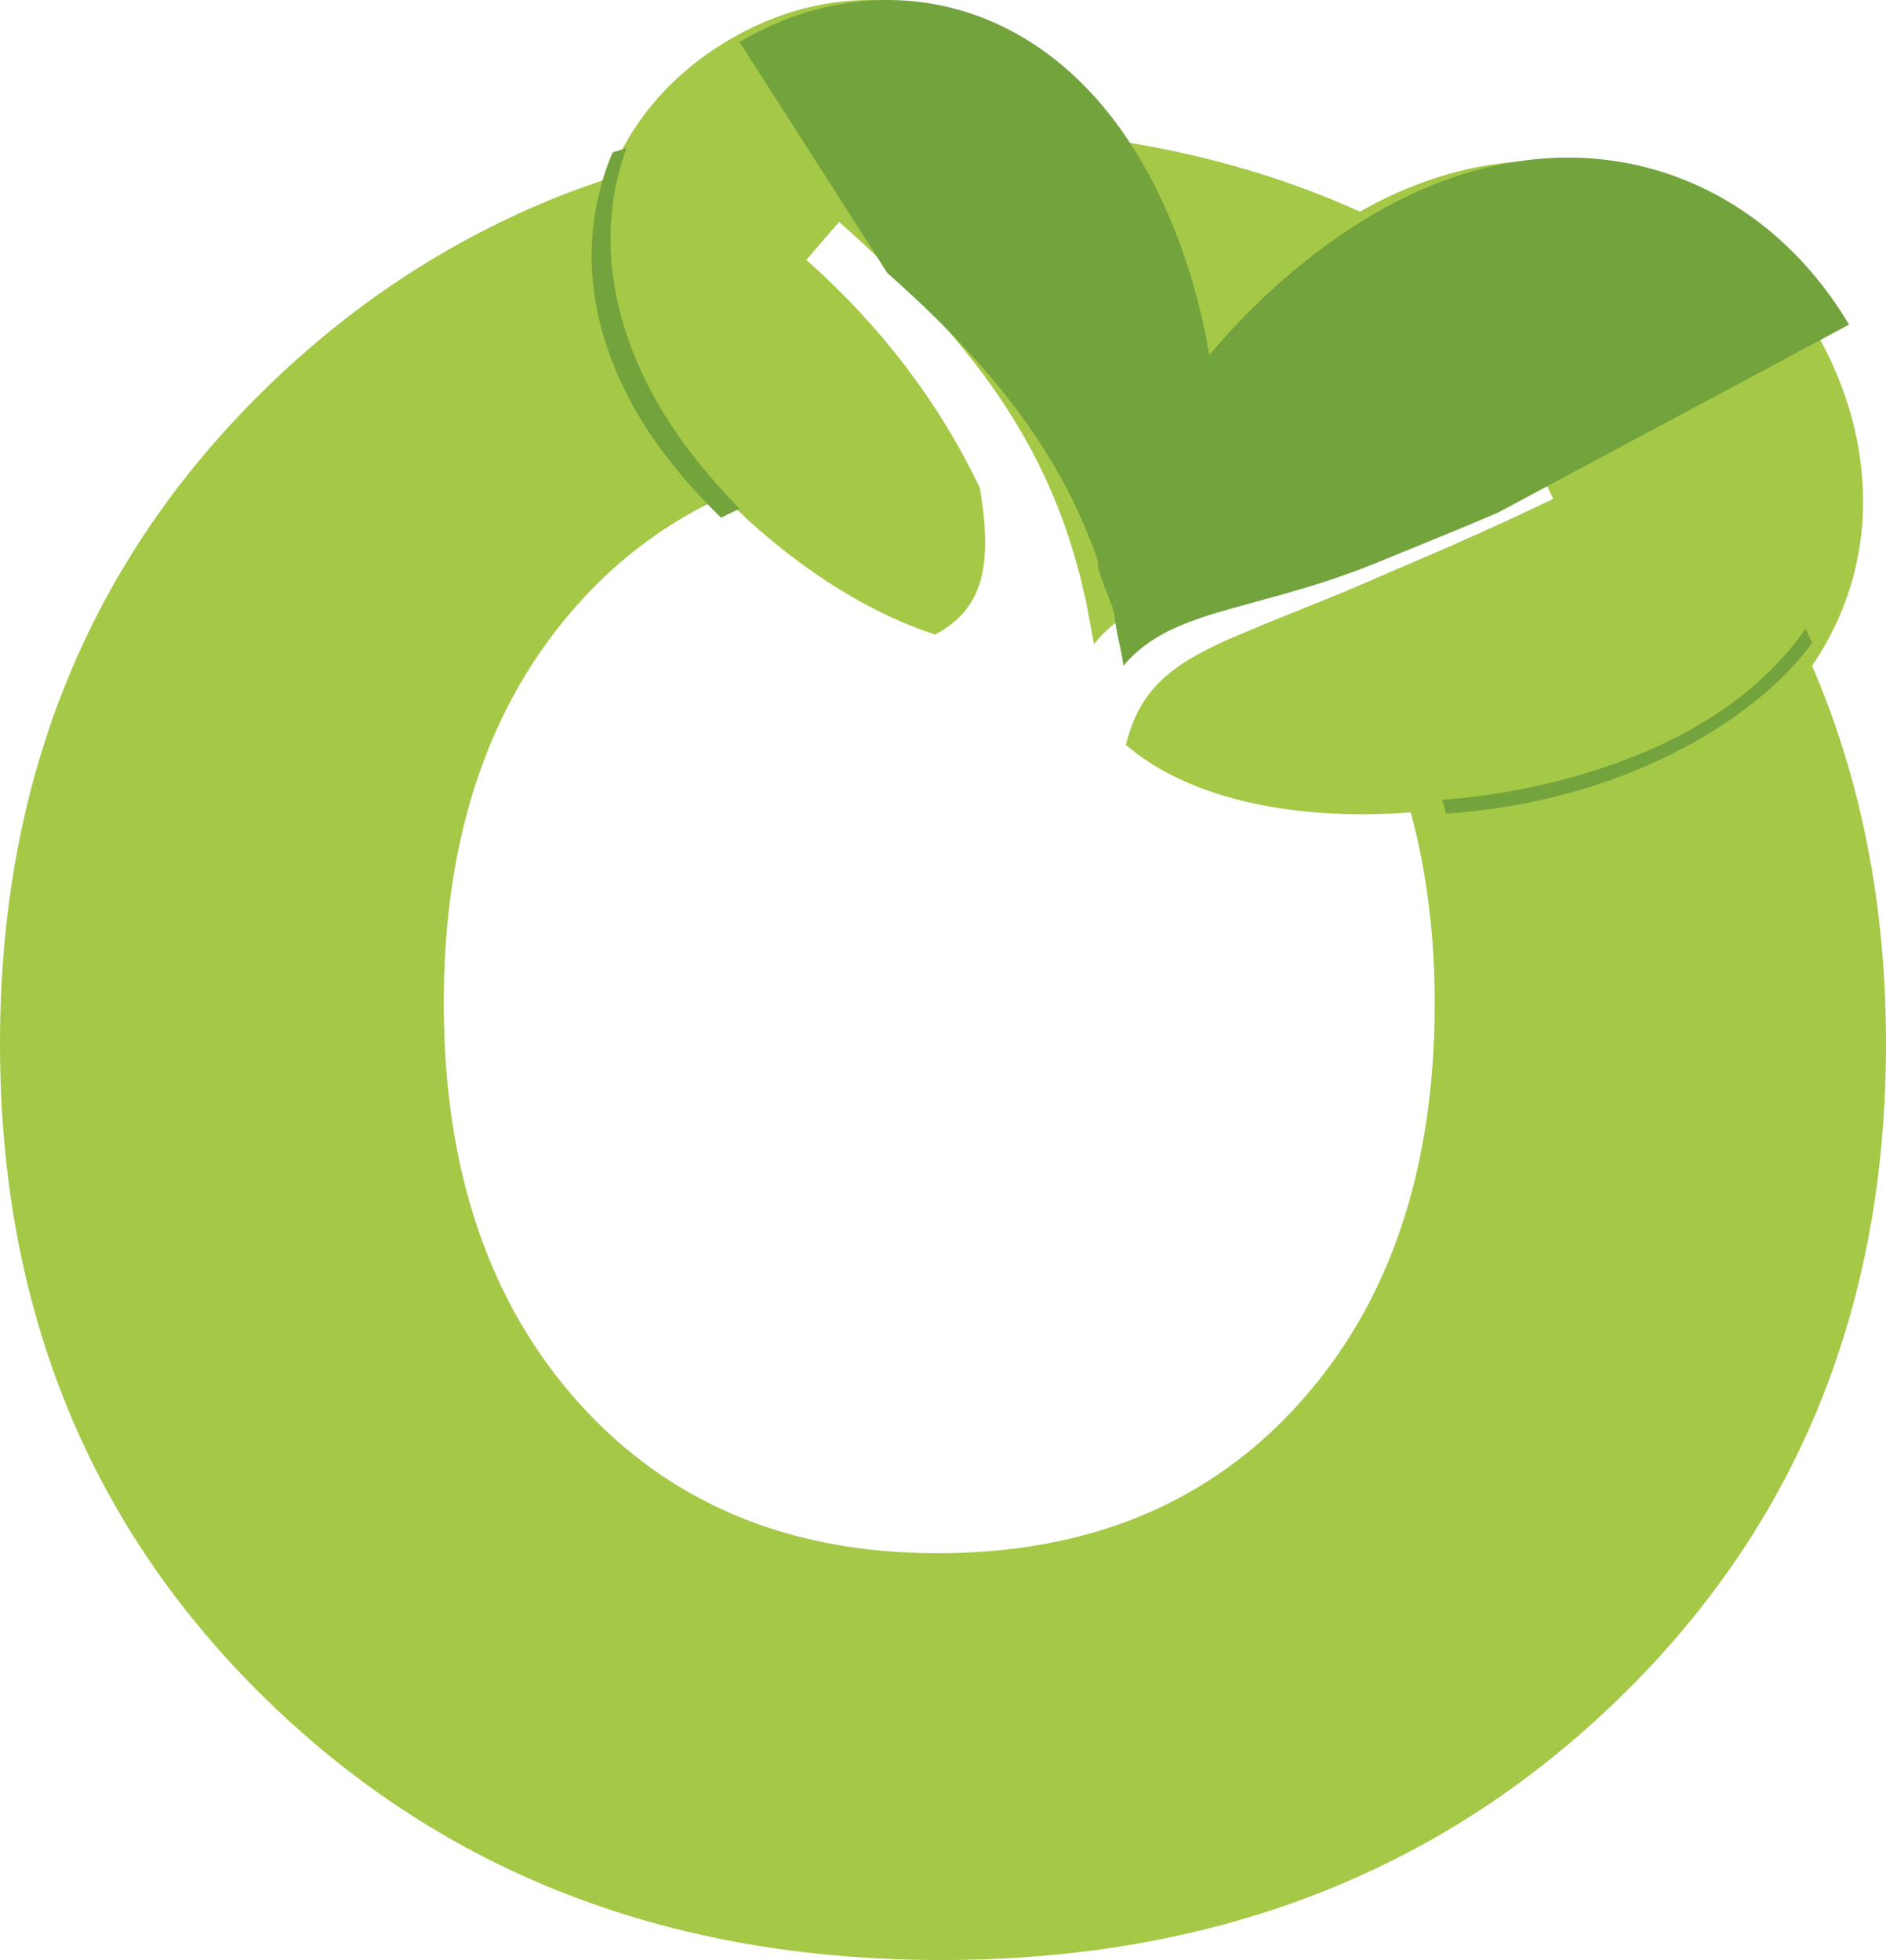
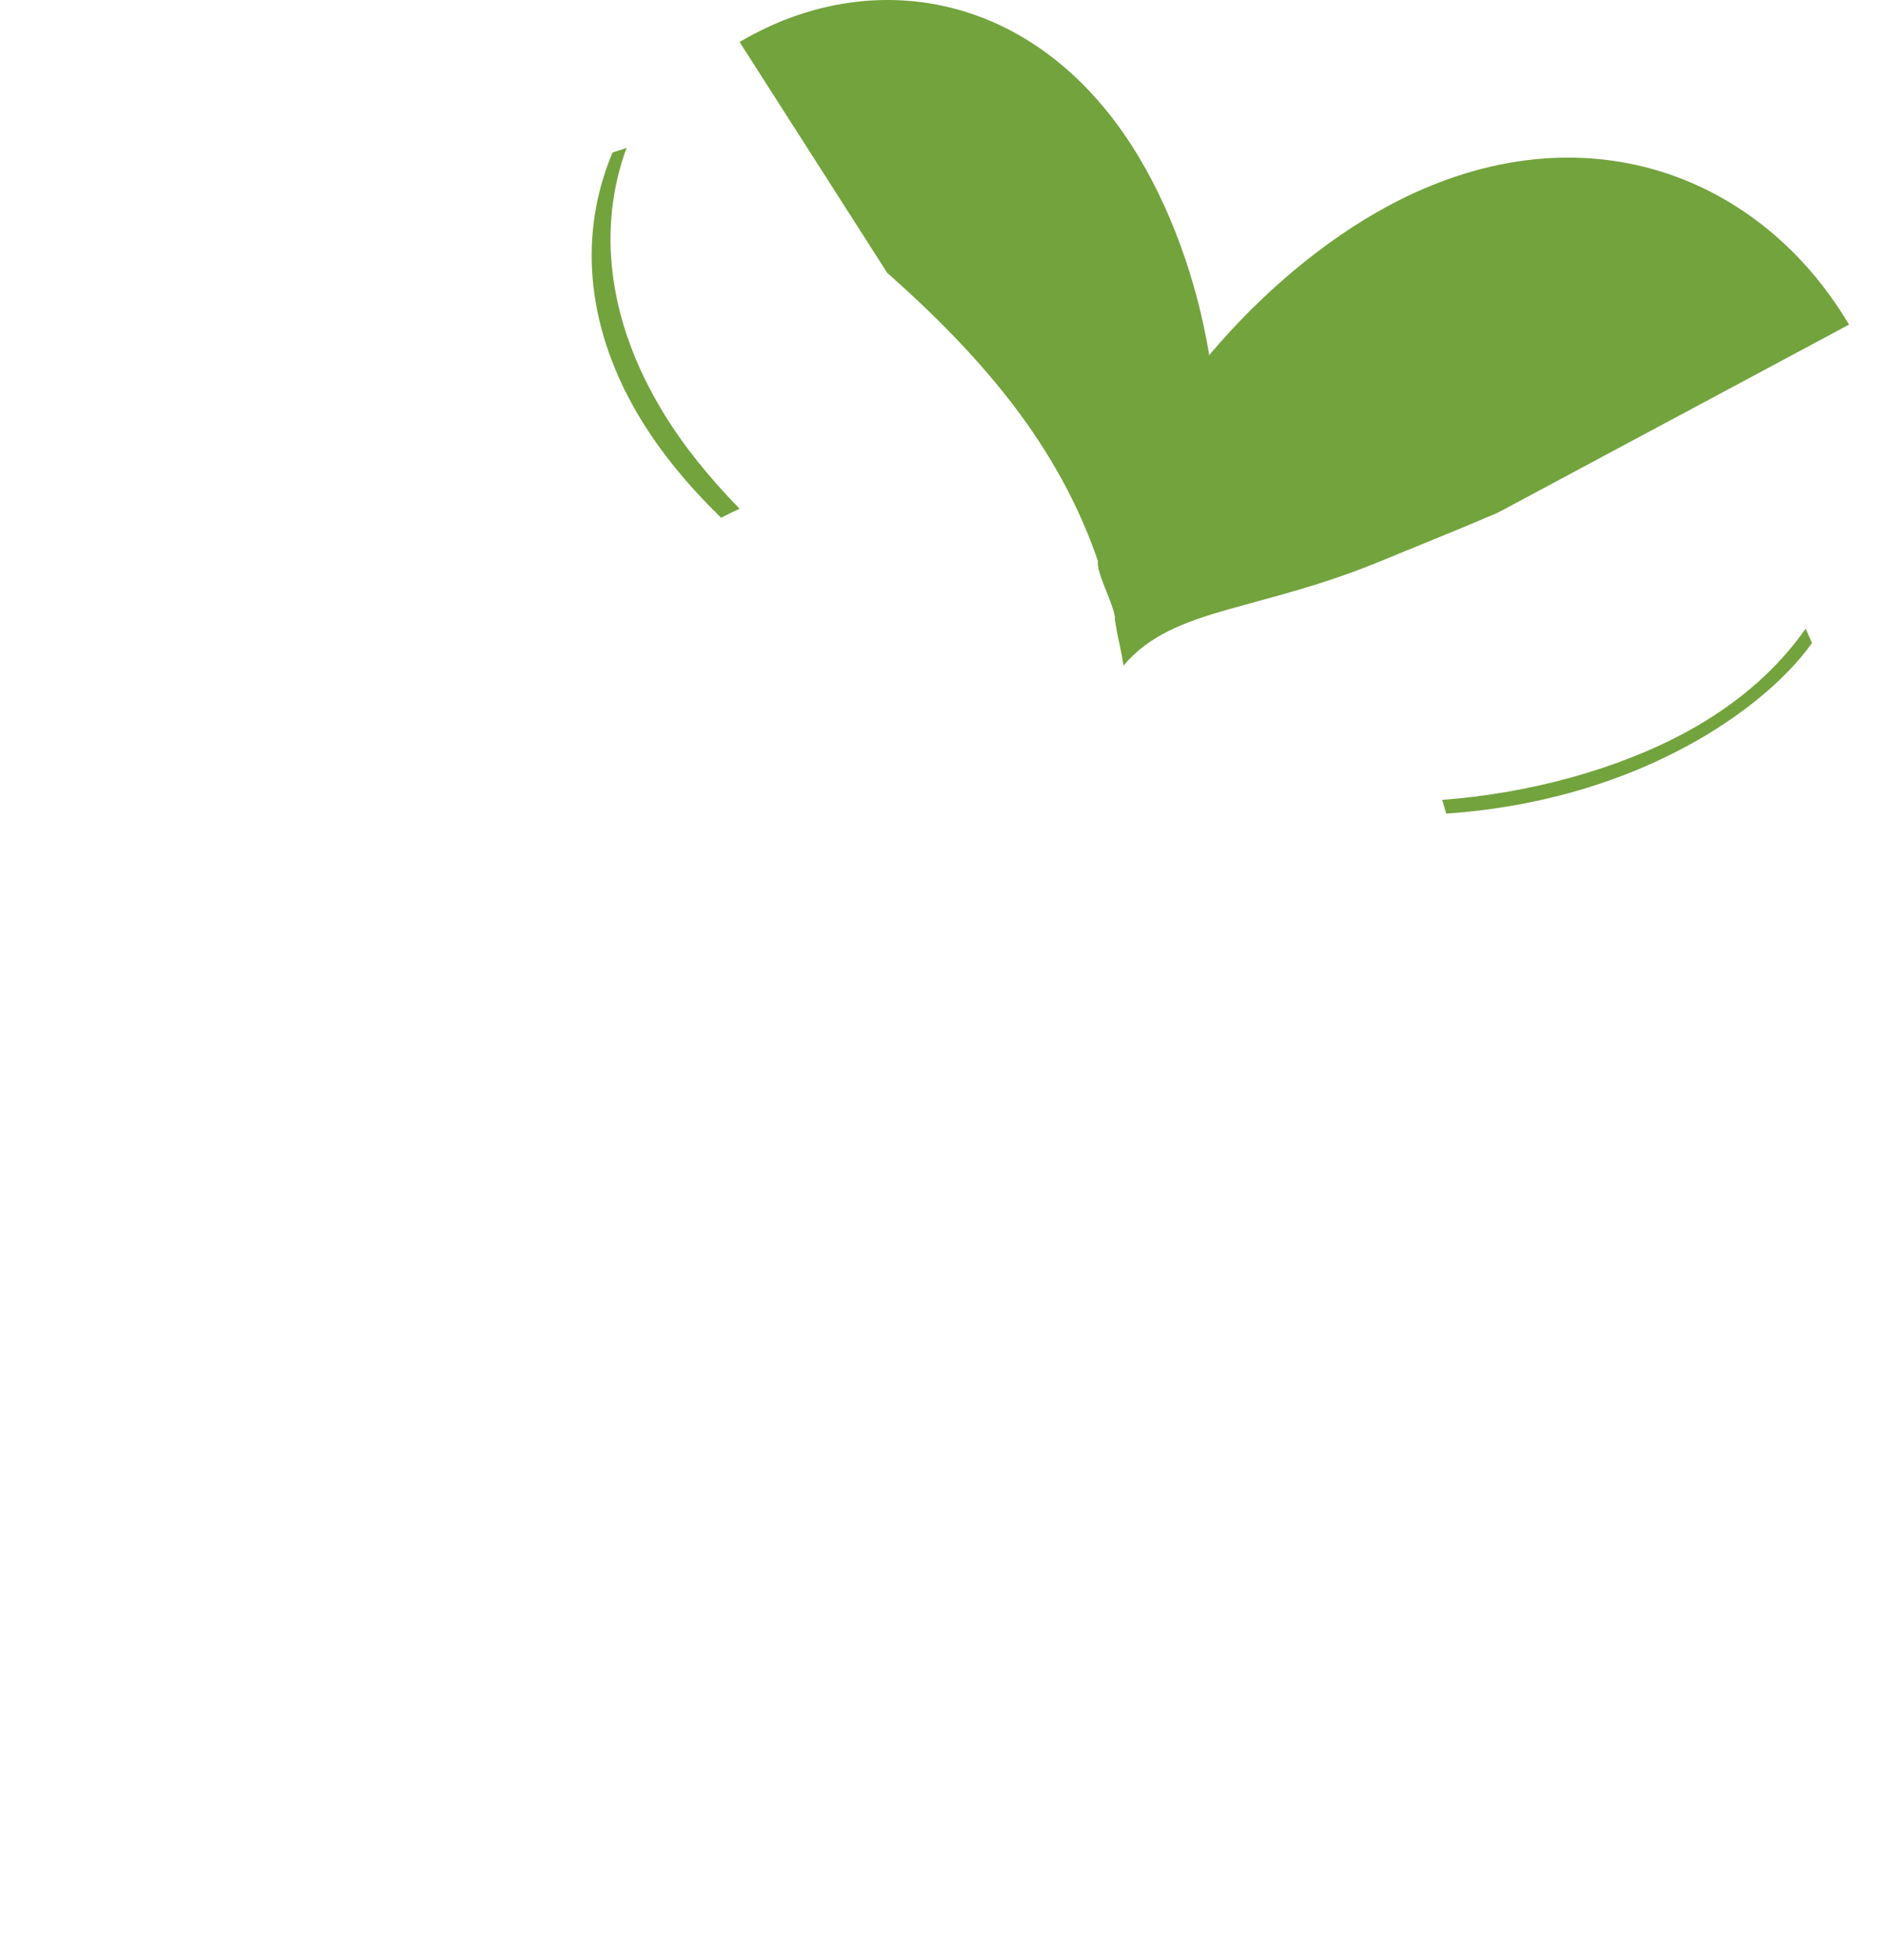
<svg xmlns="http://www.w3.org/2000/svg" width="51px" height="53px" viewBox="0 0 51 53" version="1.1">
  <title>icono-horta</title>
  <g id="Desktop" stroke="none" stroke-width="1" fill="none" fill-rule="evenodd">
    <g id="1.1.-HOME-[D]" transform="translate(-775, -20)">
      <g id="icono-horta" transform="translate(775, 20)">
-         <path d="M29.669,3.504 L29.83,3.749 C32.312,4.1 34.631,4.753 36.78,5.724 L36.856,5.676 C41.859,2.896 46.682,4.737 49.101,8.969 C50.8,11.942 50.849,15.301 49,18.003 C50.329,21.074 51,24.478 51,28.223 C51,35.372 48.577,41.288 43.732,45.972 C38.889,50.658 32.796,53 25.453,53 C18.109,53 12.032,50.658 7.219,45.972 C2.406,41.288 0,35.372 0,28.223 C0,21.07 2.406,15.154 7.219,10.471 C9.641,8.113 12.384,6.349 15.448,5.178 L16.482,4.809 C17.041,3.328 18.112,2.059 19.579,1.16 C22.902,-0.88 27.006,-0.308 29.669,3.504 Z M22.691,6 L21.804,7.027 C23.837,8.829 25.404,10.905 26.493,13.188 C26.907,15.555 26.429,16.539 25.289,17.159 C23.298,16.514 21.223,15.109 19.567,13.423 C18.096,14.095 16.784,15.048 15.654,16.307 C13.219,19.016 12,22.62 12,27.124 C12,31.625 13.219,35.229 15.654,37.938 C18.093,40.647 21.326,42 25.353,42 C29.445,42 32.706,40.647 35.141,37.938 C37.58,35.229 38.796,31.625 38.796,27.124 C38.796,25.242 38.572,23.53 38.148,21.967 C35.157,22.197 32.224,21.667 30.447,20.143 C30.806,18.652 31.662,17.988 33.185,17.303 L34.18,16.883 L36.331,16.013 L39.162,14.794 L40.065,14.391 C40.374,14.252 40.689,14.107 41.011,13.958 L42,13.491 L41.422,12.258 L39.512,13.146 L37.762,13.92 L36.16,14.608 C35.366,14.946 34.638,15.191 33.971,15.394 L32.155,15.925 C31.065,16.26 30.214,16.625 29.582,17.418 L29.377,16.305 L29.209,15.584 L29.049,15.012 C28.012,11.463 25.838,8.796 22.691,6 Z" id="Shape" fill="#A5C847" />
        <path d="M48.827,17 L49,17.386 C48.261,18.418 47.045,19.392 45.68,20.141 C43.898,21.118 41.825,21.747 39.59,21.961 L39.108,22 L39,21.629 C41.364,21.452 43.765,20.798 45.634,19.775 C46.918,19.072 47.907,18.216 48.635,17.262 L48.827,17 Z M20,1.136 C23.53,-0.954 27.932,-0.243 30.617,3.957 C31.635,5.548 32.367,7.577 32.699,9.603 C34.093,7.945 35.807,6.495 37.56,5.557 C42.55,2.885 47.366,4.573 49.866,8.558 L50,8.778 L40.508,13.861 C40.115,14.028 39.732,14.19 39.358,14.345 L37.234,15.215 L37.234,15.215 C36.309,15.591 35.468,15.851 34.707,16.066 L33.2,16.482 C31.998,16.827 31.065,17.184 30.38,18 C30.352,17.793 30.311,17.593 30.268,17.394 L30.204,17.094 L30.147,16.752 C30.161,16.646 30.095,16.448 30.01,16.225 L29.874,15.879 C29.76,15.589 29.661,15.312 29.692,15.177 C28.707,12.304 26.889,10.007 24.359,7.707 L23.992,7.379 L20,1.136 Z M16.943,4 C16.173,6.094 16.383,8.607 17.935,11.157 C18.482,12.057 19.196,12.934 20,13.757 C19.833,13.835 19.666,13.912 19.499,14 C18.655,13.18 17.914,12.29 17.354,11.379 C15.847,8.924 15.67,6.466 16.467,4.366 L16.563,4.125 L16.943,4 Z" id="Shape" fill="#73A33D" />
      </g>
    </g>
  </g>
</svg>